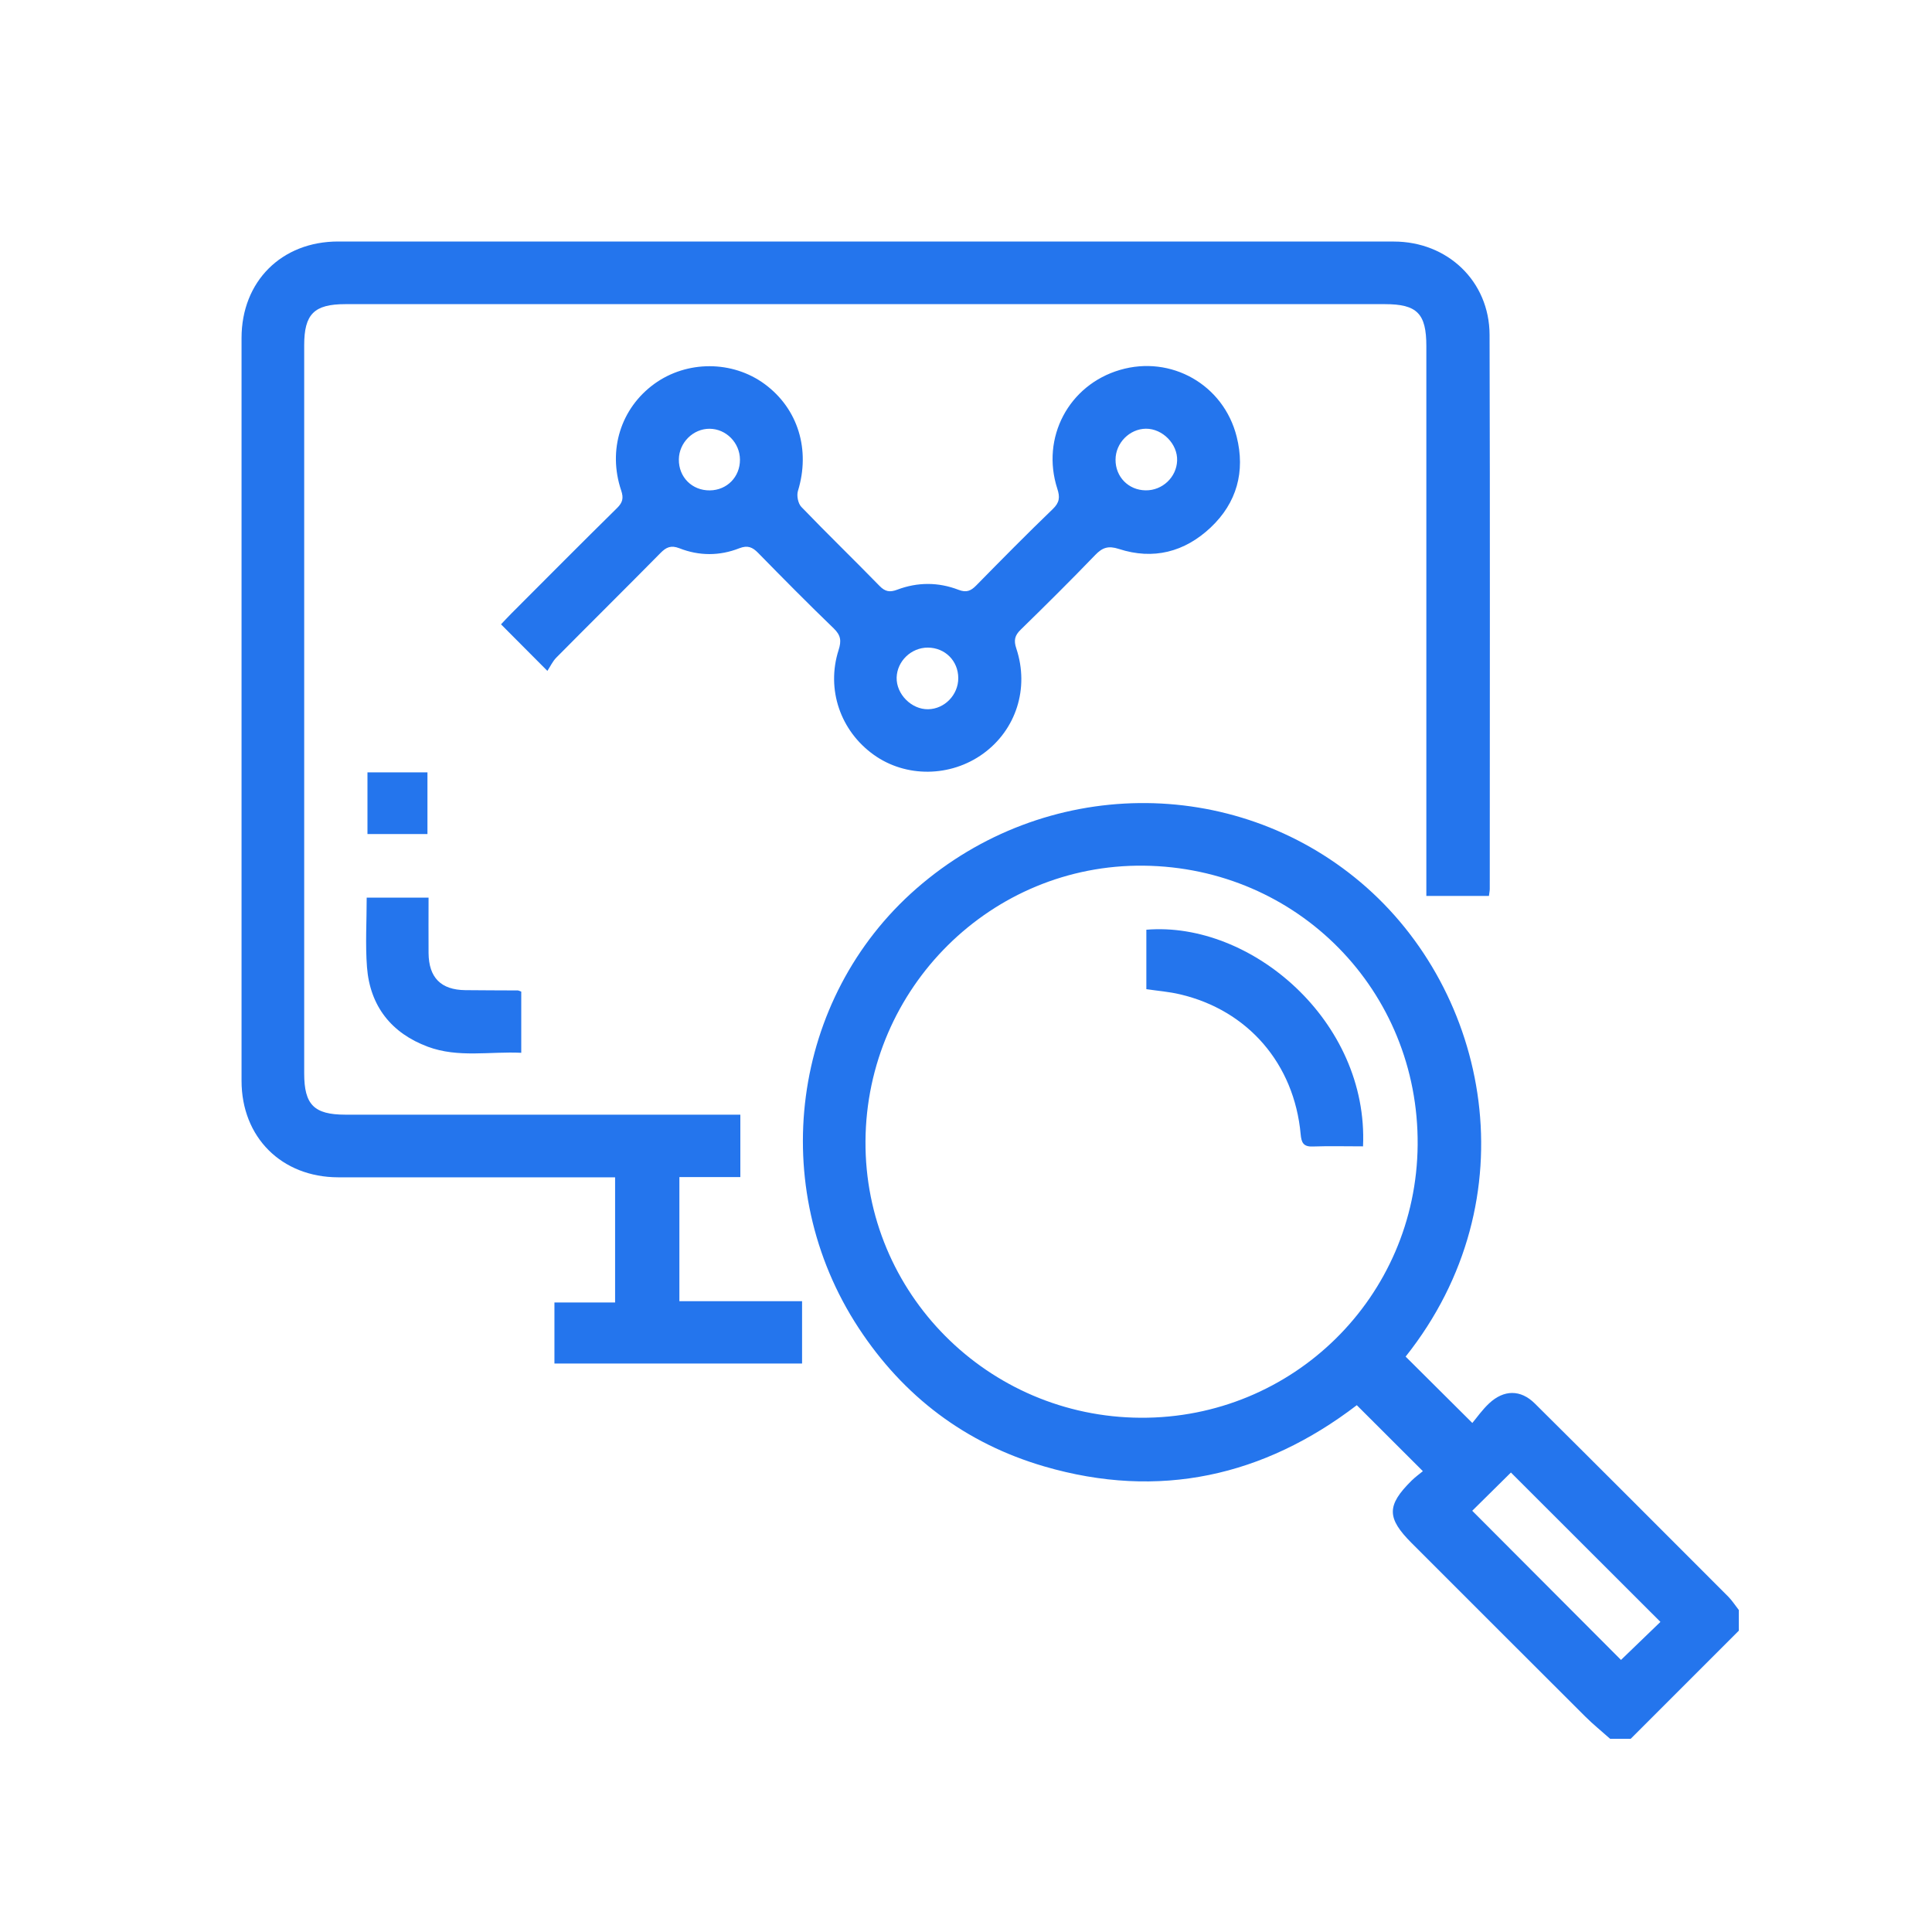
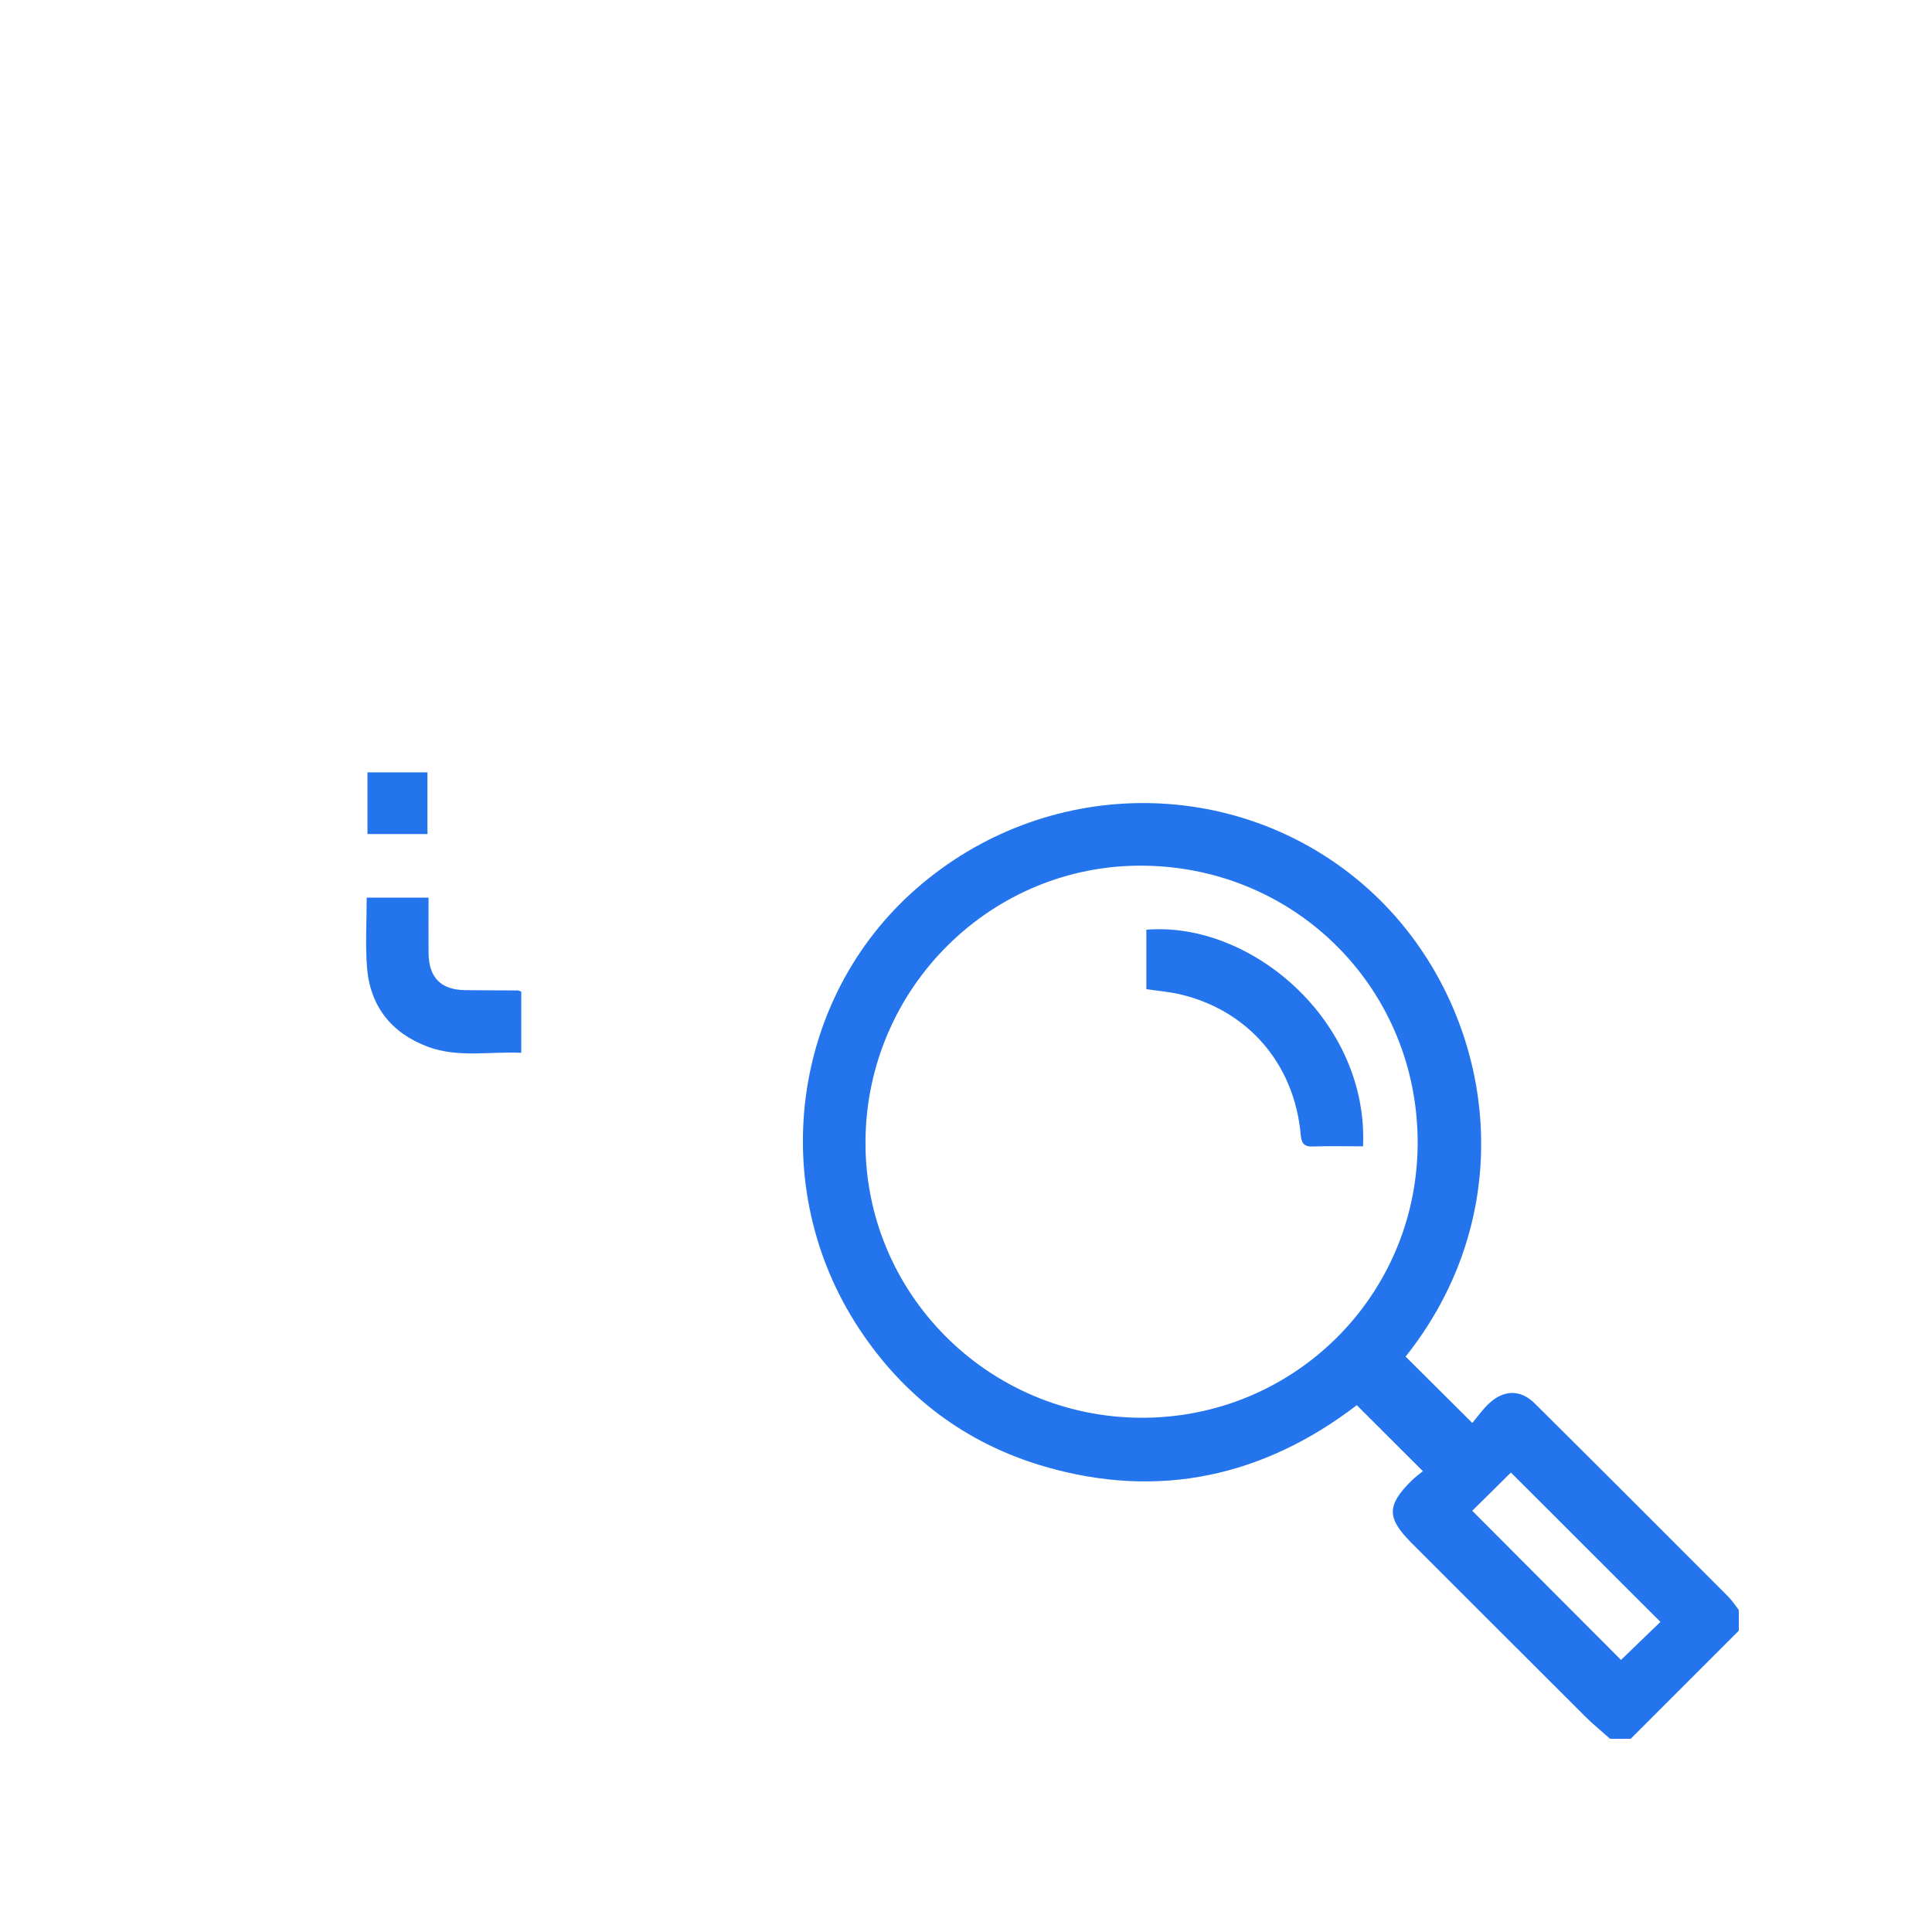
<svg xmlns="http://www.w3.org/2000/svg" width="40" height="40" viewBox="0 0 40 40" fill="none">
  <mask id="mask0_31_1548" style="mask-type:alpha" maskUnits="userSpaceOnUse" x="0" y="0" width="40" height="40">
    <rect width="40" height="40" fill="#D9D9D9" />
  </mask>
  <g mask="url(#mask0_31_1548)">
    <g clip-path="url(#clip0_31_1548)">
      <path d="M33.336 36C33.165 35.847 32.985 35.703 32.823 35.541C31.623 34.345 30.425 33.145 29.227 31.948C28.709 31.429 28.707 31.169 29.223 30.657C29.302 30.579 29.393 30.514 29.459 30.459C28.991 29.992 28.552 29.553 28.091 29.093C26.171 30.561 24.002 31.057 21.618 30.36C19.989 29.883 18.704 28.91 17.775 27.491C15.861 24.57 16.381 20.661 18.973 18.397C21.631 16.075 25.538 16.041 28.175 18.271C30.839 20.523 31.696 24.824 29.102 28.087C29.545 28.528 29.987 28.967 30.483 29.461C30.573 29.354 30.688 29.188 30.832 29.054C31.136 28.771 31.481 28.765 31.776 29.057C33.115 30.386 34.448 31.721 35.781 33.056C35.864 33.14 35.928 33.242 36.002 33.336V33.76C35.255 34.507 34.508 35.253 33.761 36.001H33.337L33.336 36ZM17.919 23.626C17.899 26.772 20.451 29.336 23.616 29.353C26.769 29.37 29.326 26.85 29.351 23.702C29.376 20.515 26.868 17.959 23.679 17.923C20.528 17.887 17.939 20.451 17.919 23.626H17.919ZM34.377 33.579C33.34 32.544 32.304 31.507 31.282 30.487C31.018 30.748 30.732 31.029 30.481 31.279C31.512 32.313 32.547 33.35 33.561 34.367C33.834 34.104 34.123 33.825 34.377 33.58V33.579Z" fill="#2475ED" />
-       <path d="M30.828 18.549H29.531V18.185C29.531 14.512 29.531 10.839 29.531 7.166C29.531 6.492 29.34 6.297 28.673 6.297C21.498 6.297 14.324 6.297 7.15 6.297C6.503 6.297 6.298 6.503 6.298 7.148C6.297 12.173 6.297 17.199 6.298 22.224C6.298 22.872 6.502 23.077 7.148 23.078C9.741 23.08 12.335 23.078 14.928 23.078C15.056 23.078 15.183 23.078 15.328 23.078V24.37H14.066V26.94H16.606V28.23H11.479V26.966H12.735V24.375H12.419C10.613 24.375 8.807 24.376 7.001 24.375C5.829 24.372 5.001 23.546 5.001 22.376C5 17.25 5 12.124 5.001 6.998C5.001 5.827 5.829 5 7.001 5C14.286 5 21.571 5 28.857 5.001C29.97 5.001 30.836 5.823 30.84 6.931C30.851 10.755 30.844 14.58 30.844 18.404C30.844 18.443 30.835 18.482 30.827 18.548L30.828 18.549Z" fill="#2475ED" />
-       <path d="M11.333 13.89C10.978 13.533 10.687 13.241 10.373 12.926C10.44 12.856 10.513 12.776 10.589 12.7C11.316 11.972 12.041 11.241 12.775 10.519C12.892 10.403 12.914 10.313 12.861 10.155C12.579 9.317 12.854 8.452 13.545 7.949C14.221 7.458 15.166 7.46 15.835 7.954C16.525 8.464 16.782 9.314 16.52 10.166C16.491 10.262 16.523 10.424 16.591 10.495C17.122 11.047 17.674 11.581 18.209 12.13C18.327 12.252 18.424 12.266 18.576 12.209C18.997 12.05 19.428 12.05 19.847 12.212C20.009 12.274 20.101 12.234 20.212 12.121C20.735 11.588 21.26 11.056 21.797 10.539C21.937 10.404 21.948 10.294 21.891 10.12C21.548 9.061 22.127 7.97 23.187 7.659C24.243 7.348 25.333 7.961 25.604 9.041C25.785 9.761 25.608 10.41 25.065 10.922C24.525 11.43 23.877 11.597 23.164 11.365C22.945 11.294 22.823 11.336 22.673 11.493C22.169 12.016 21.653 12.528 21.133 13.036C21.008 13.157 20.985 13.258 21.042 13.427C21.315 14.251 21.036 15.11 20.355 15.604C19.679 16.093 18.755 16.103 18.09 15.627C17.4 15.133 17.102 14.273 17.362 13.459C17.423 13.269 17.409 13.153 17.262 13.011C16.731 12.499 16.214 11.976 15.698 11.449C15.58 11.328 15.48 11.284 15.307 11.351C14.899 11.512 14.475 11.512 14.066 11.351C13.893 11.284 13.794 11.328 13.675 11.449C12.959 12.175 12.234 12.892 11.517 13.616C11.441 13.693 11.393 13.8 11.333 13.89ZM15.32 9.516C15.318 9.167 15.034 8.879 14.691 8.877C14.352 8.875 14.06 9.163 14.055 9.509C14.049 9.878 14.329 10.158 14.698 10.153C15.053 10.148 15.322 9.873 15.32 9.517V9.516ZM23.719 10.152C24.066 10.157 24.359 9.88 24.371 9.537C24.384 9.193 24.07 8.874 23.725 8.876C23.386 8.879 23.097 9.172 23.096 9.516C23.094 9.873 23.363 10.147 23.718 10.152H23.719ZM19.84 14.039C19.839 13.683 19.568 13.411 19.212 13.408C18.866 13.406 18.573 13.688 18.564 14.029C18.556 14.373 18.873 14.691 19.217 14.684C19.558 14.678 19.841 14.385 19.84 14.039Z" fill="#2475ED" />
      <path d="M8.873 18.585C8.873 18.973 8.87 19.353 8.873 19.733C8.878 20.241 9.129 20.494 9.633 20.5C9.996 20.505 10.358 20.503 10.72 20.506C10.738 20.506 10.757 20.518 10.792 20.53V21.797C10.144 21.766 9.486 21.905 8.859 21.672C8.106 21.392 7.66 20.833 7.598 20.023C7.562 19.553 7.592 19.079 7.592 18.585H8.872H8.873Z" fill="#2475ED" />
      <path d="M8.85 17.268H7.608V15.991H8.85V17.268Z" fill="#2475ED" />
      <path d="M28.22 23.734C27.859 23.734 27.517 23.725 27.175 23.737C26.982 23.744 26.944 23.651 26.929 23.485C26.796 22.026 25.838 20.915 24.429 20.586C24.206 20.533 23.974 20.515 23.734 20.48V19.249C25.905 19.068 28.337 21.145 28.22 23.734Z" fill="#2475ED" />
    </g>
  </g>
  <defs>
    <clipPath id="clip0_31_1548">
      <rect width="31" height="31" fill="white" transform="translate(5 5)" />
    </clipPath>
  </defs>
</svg>